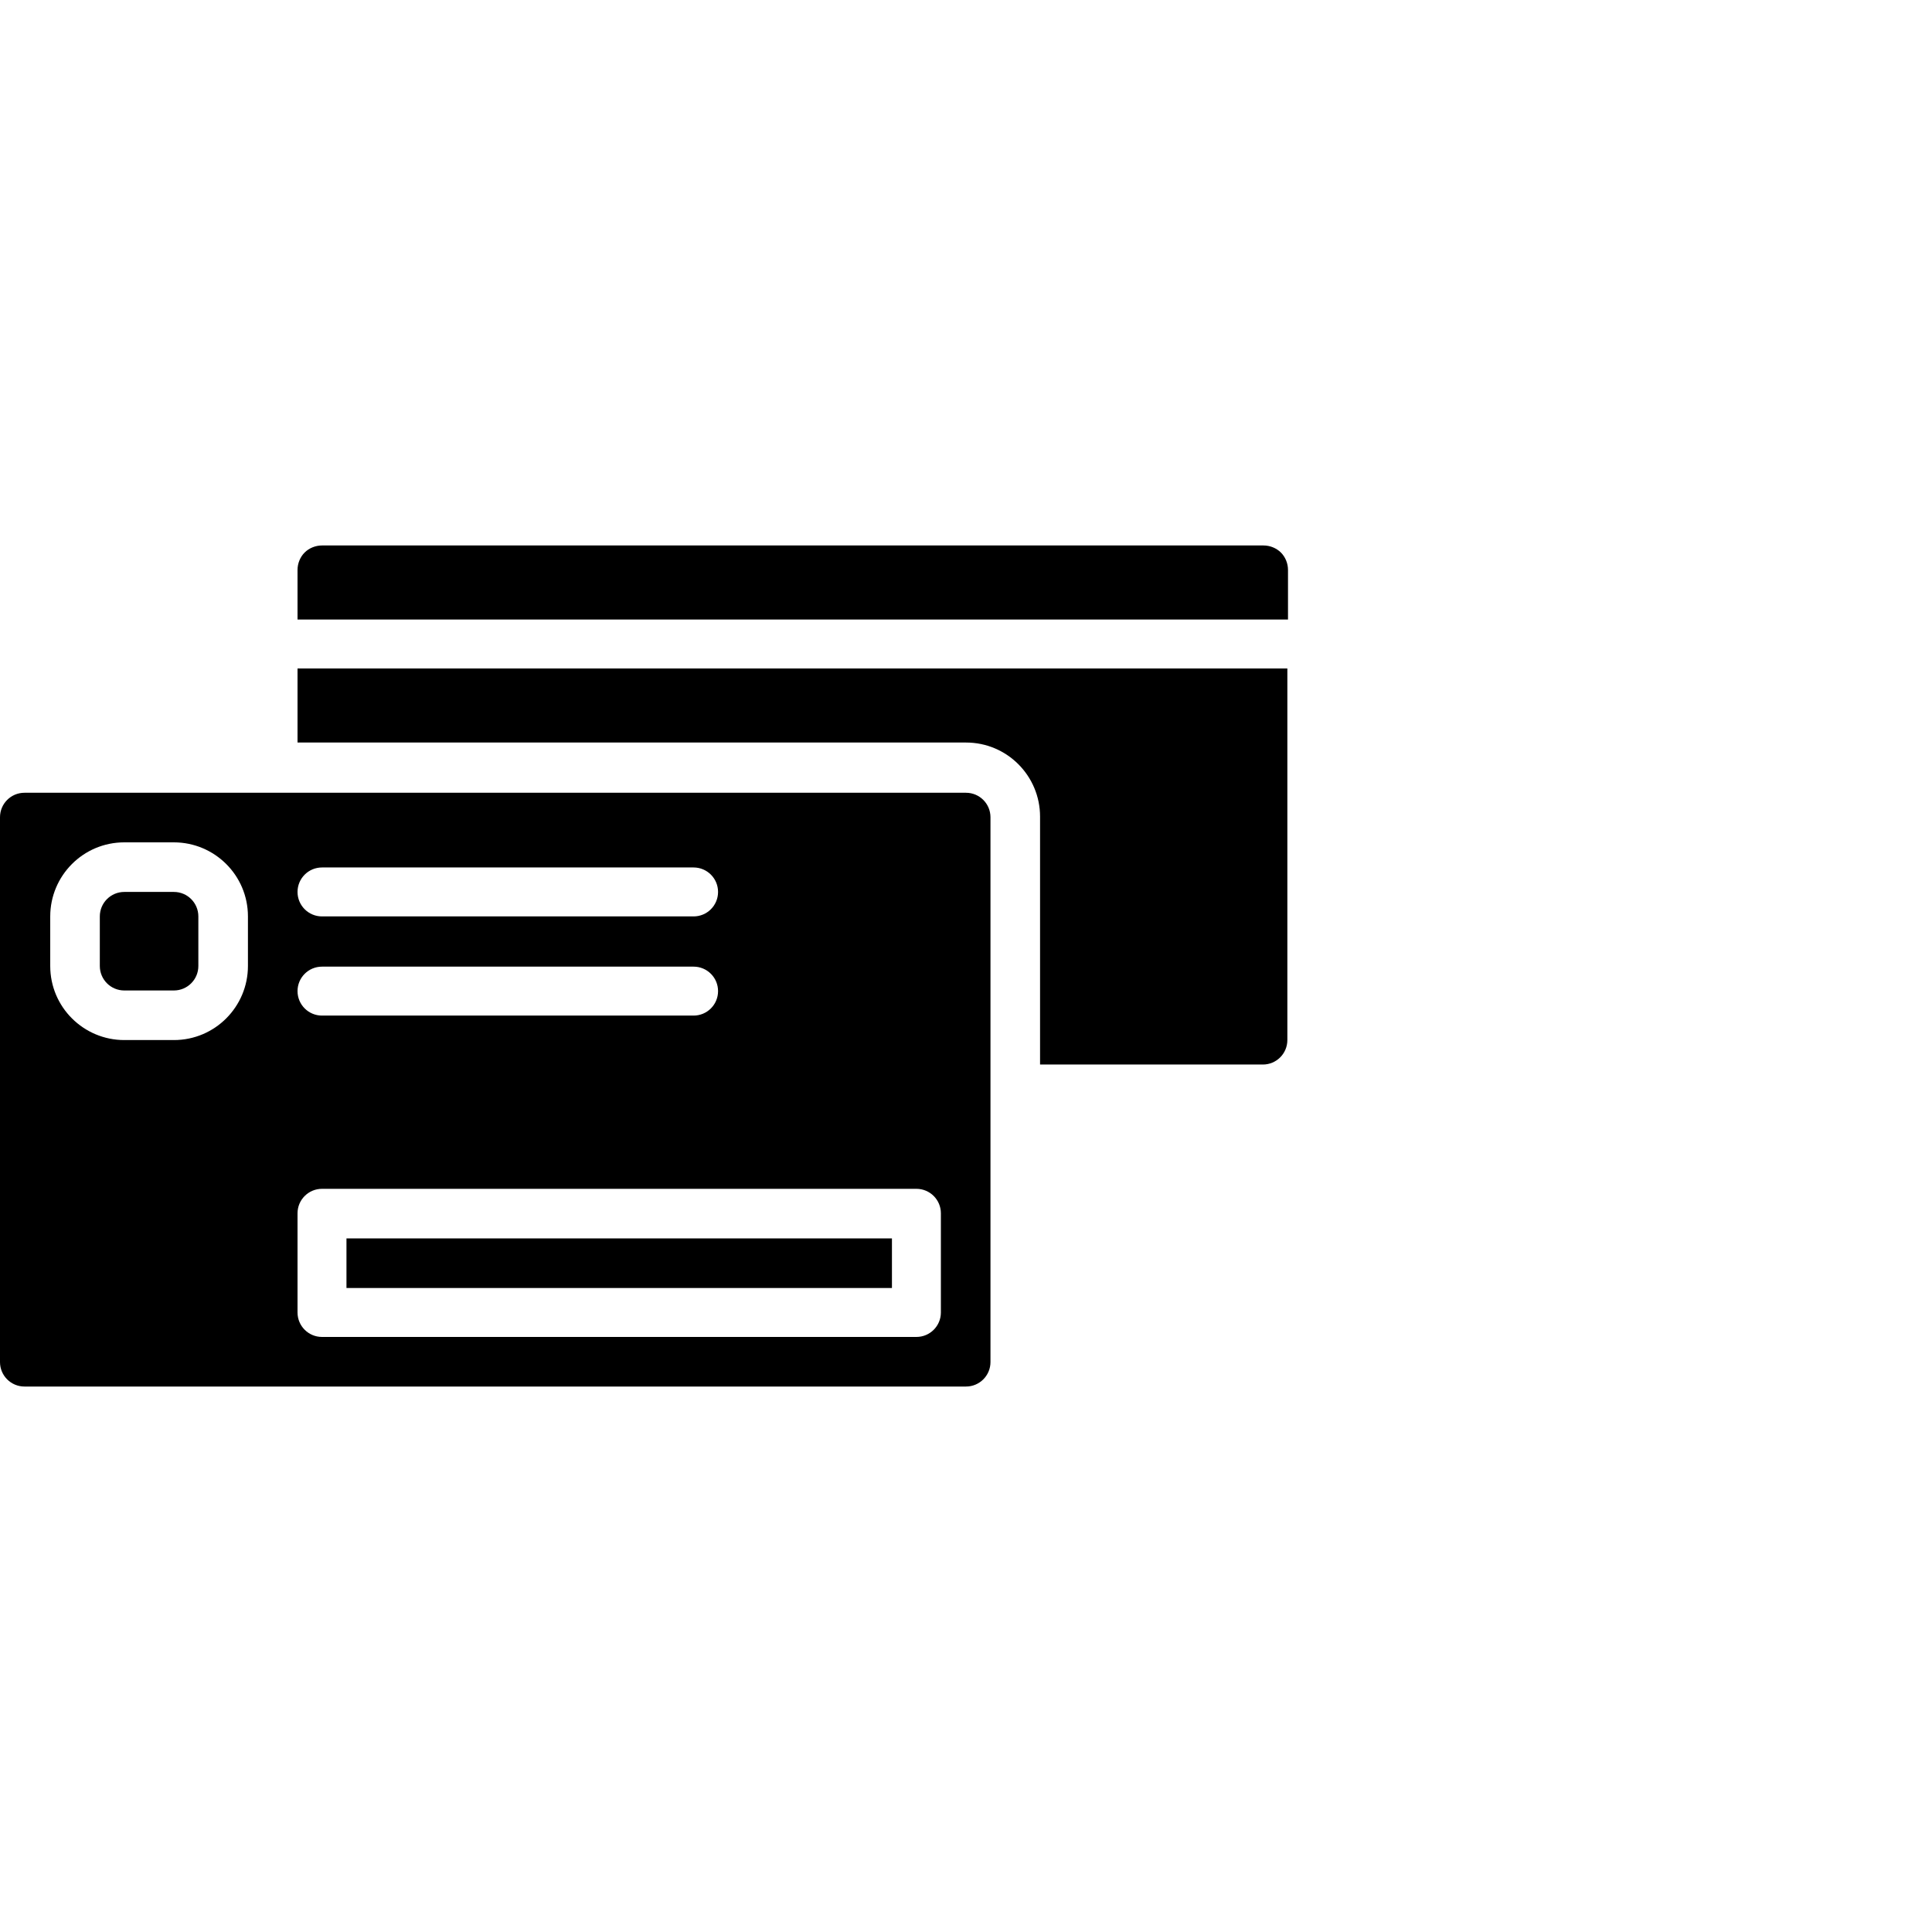
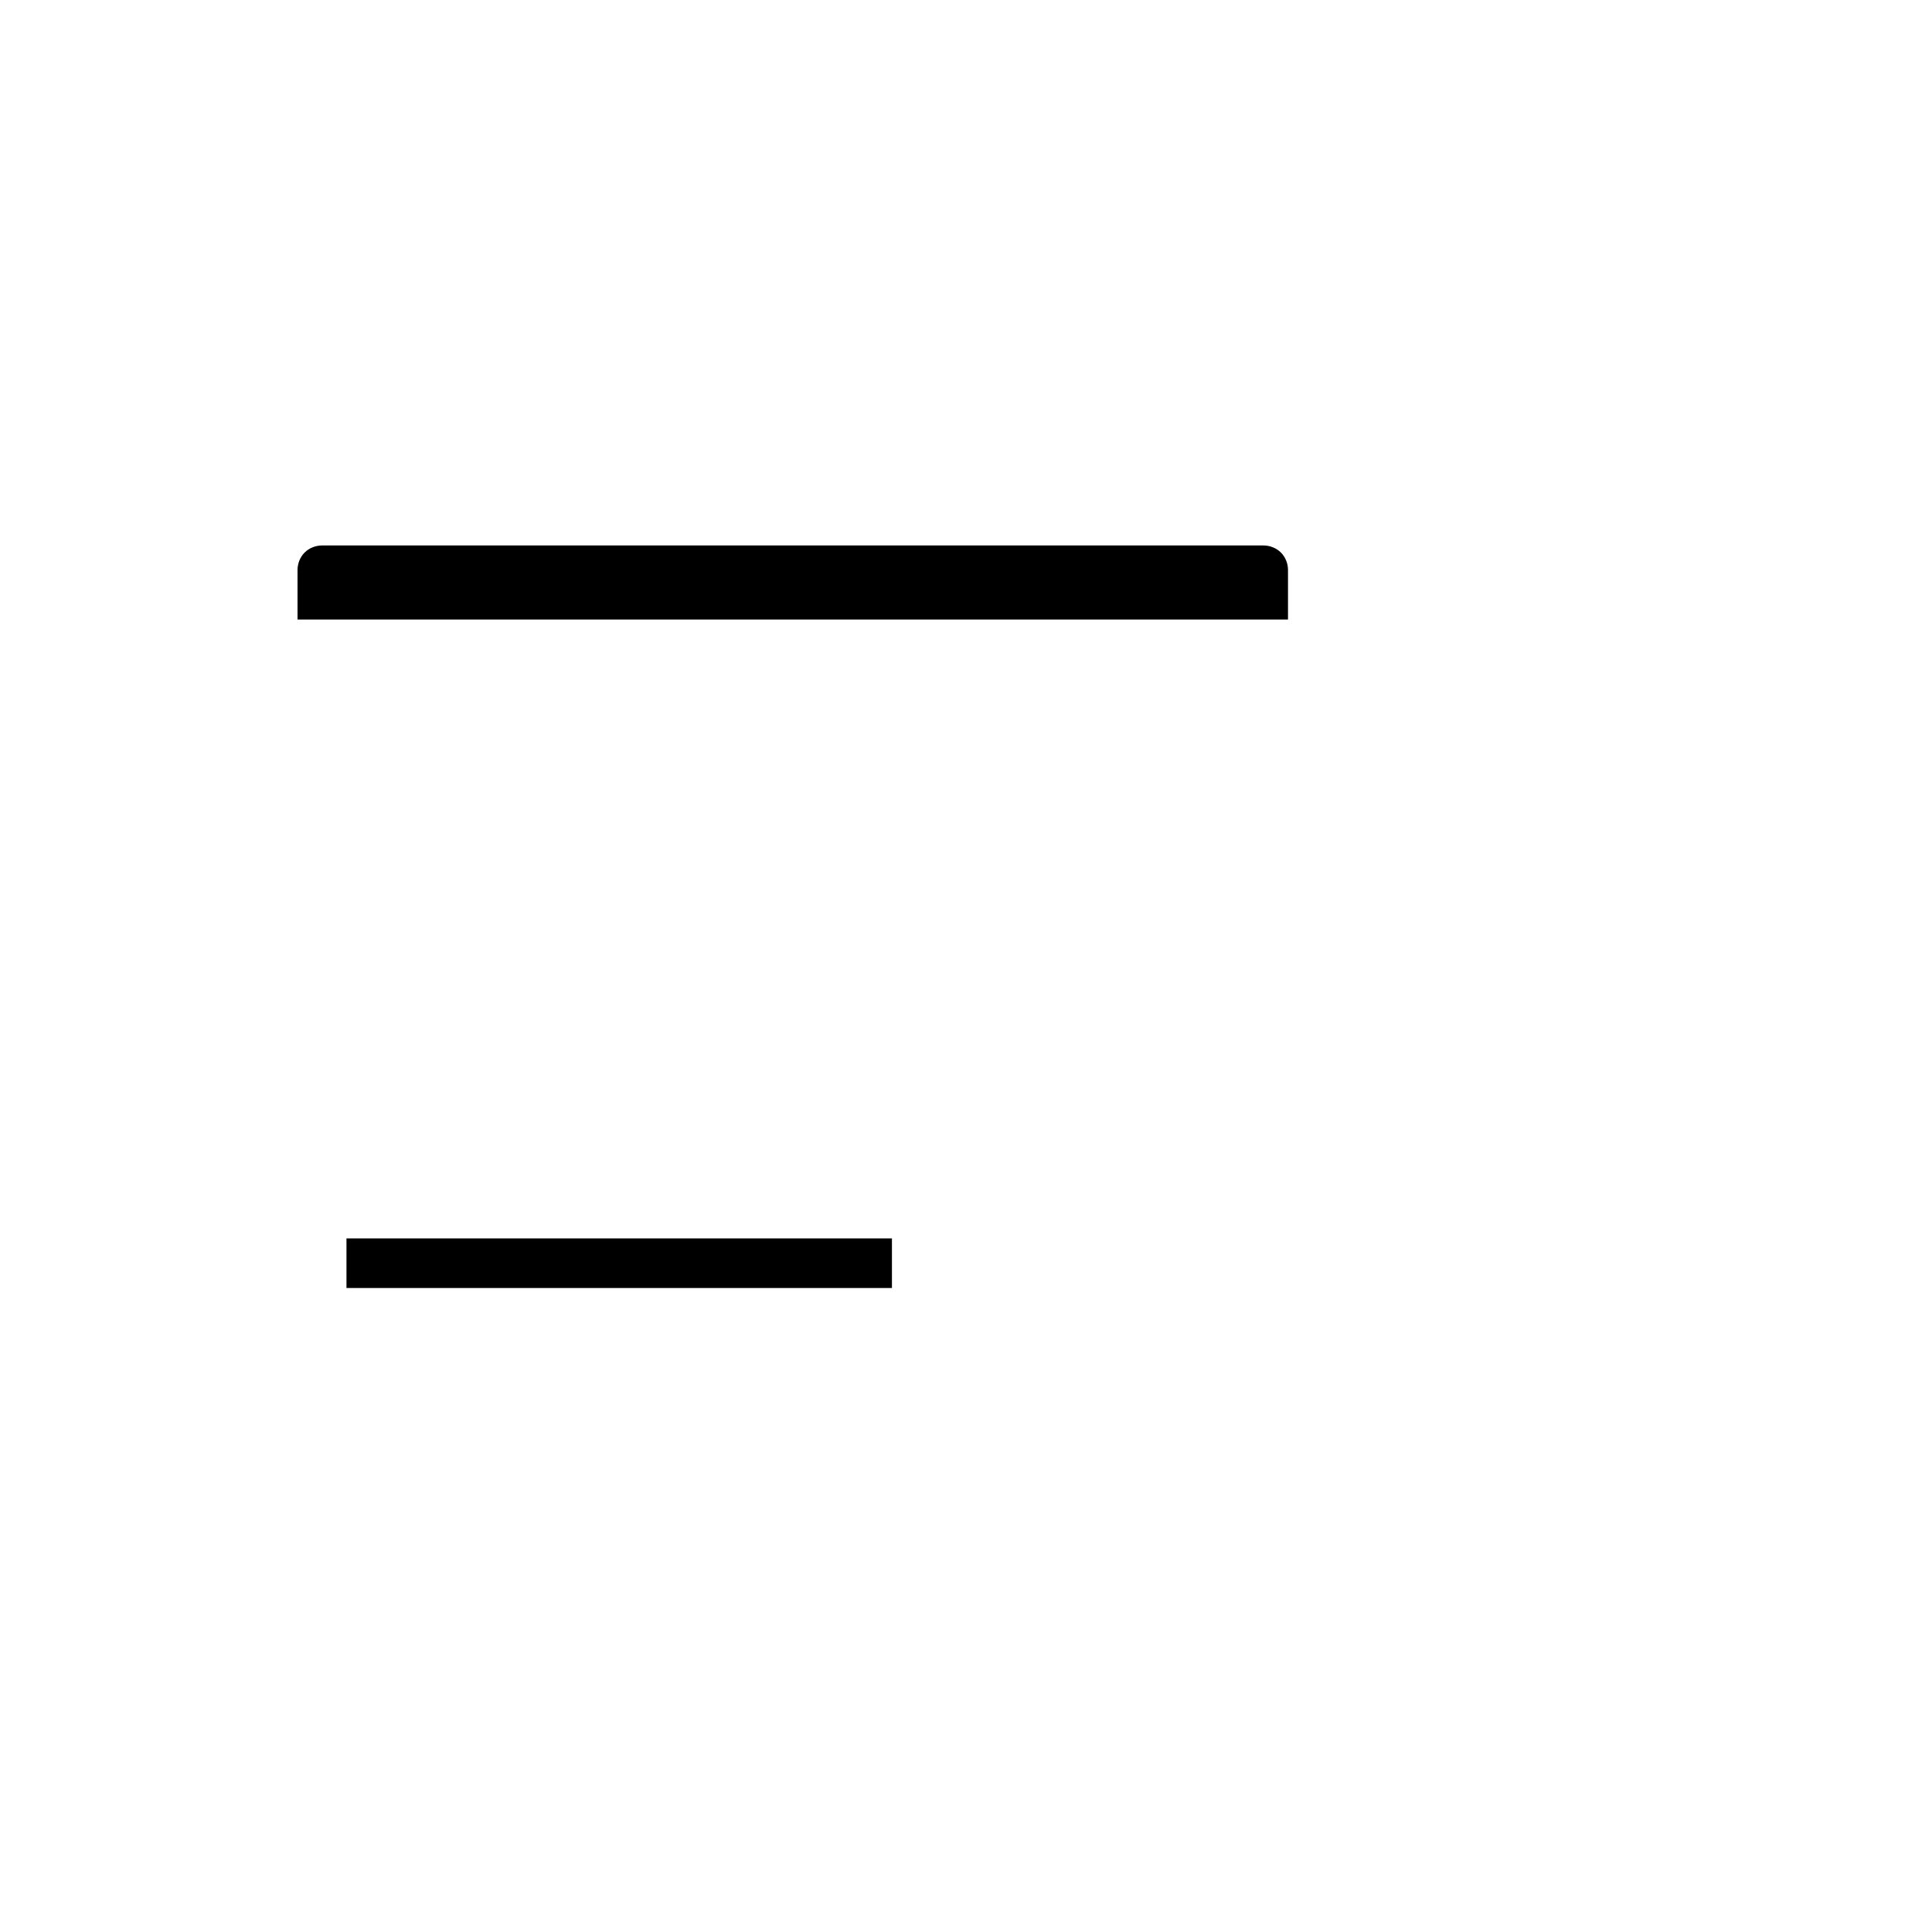
<svg xmlns="http://www.w3.org/2000/svg" id="Calque_1" data-name="Calque 1" width="30" height="30" viewBox="0 0 30 30">
  <path d="M5.38,19.23H13.85v.77H5.38v-.77Z" style="fill-rule: evenodd;" />
-   <path d="M20,10.38H4.62v1.15H15c.64,0,1.15,.52,1.15,1.15v3.85h3.46c.21,0,.38-.17,.38-.38v-5.77Z" style="fill-rule: evenodd;" />
-   <path d="M3.08,14.23c0-.21-.17-.38-.38-.38h-.77c-.21,0-.38,.17-.38,.38v.77c0,.21,.17,.38,.38,.38h.77c.21,0,.38-.17,.38-.38v-.77Z" style="fill-rule: evenodd;" />
-   <path d="M15.38,12.69c0-.21-.17-.38-.38-.38H.38c-.21,0-.38,.17-.38,.38v8.46c0,.21,.17,.38,.38,.38H15c.21,0,.38-.17,.38-.38V12.69Zm-.77,6.15c0-.21-.17-.38-.38-.38H5c-.21,0-.38,.17-.38,.38v1.54c0,.21,.17,.38,.38,.38H14.23c.21,0,.38-.17,.38-.38v-1.54ZM3.85,14.23c0-.64-.52-1.15-1.15-1.15h-.77c-.64,0-1.15,.52-1.15,1.15v.77c0,.64,.52,1.15,1.15,1.15h.77c.64,0,1.15-.52,1.15-1.15v-.77Zm1.15,1.54h5.77c.21,0,.38-.17,.38-.38s-.17-.38-.38-.38H5c-.21,0-.38,.17-.38,.38s.17,.38,.38,.38Zm0-1.54h5.77c.21,0,.38-.17,.38-.38s-.17-.38-.38-.38H5c-.21,0-.38,.17-.38,.38s.17,.38,.38,.38Z" style="fill-rule: evenodd;" />
  <path d="M20,9.62v-.77c0-.1-.04-.2-.11-.27-.07-.07-.17-.11-.27-.11H5c-.1,0-.2,.04-.27,.11-.07,.07-.11,.17-.11,.27v.77h15.38Z" style="fill-rule: evenodd;" />
</svg>